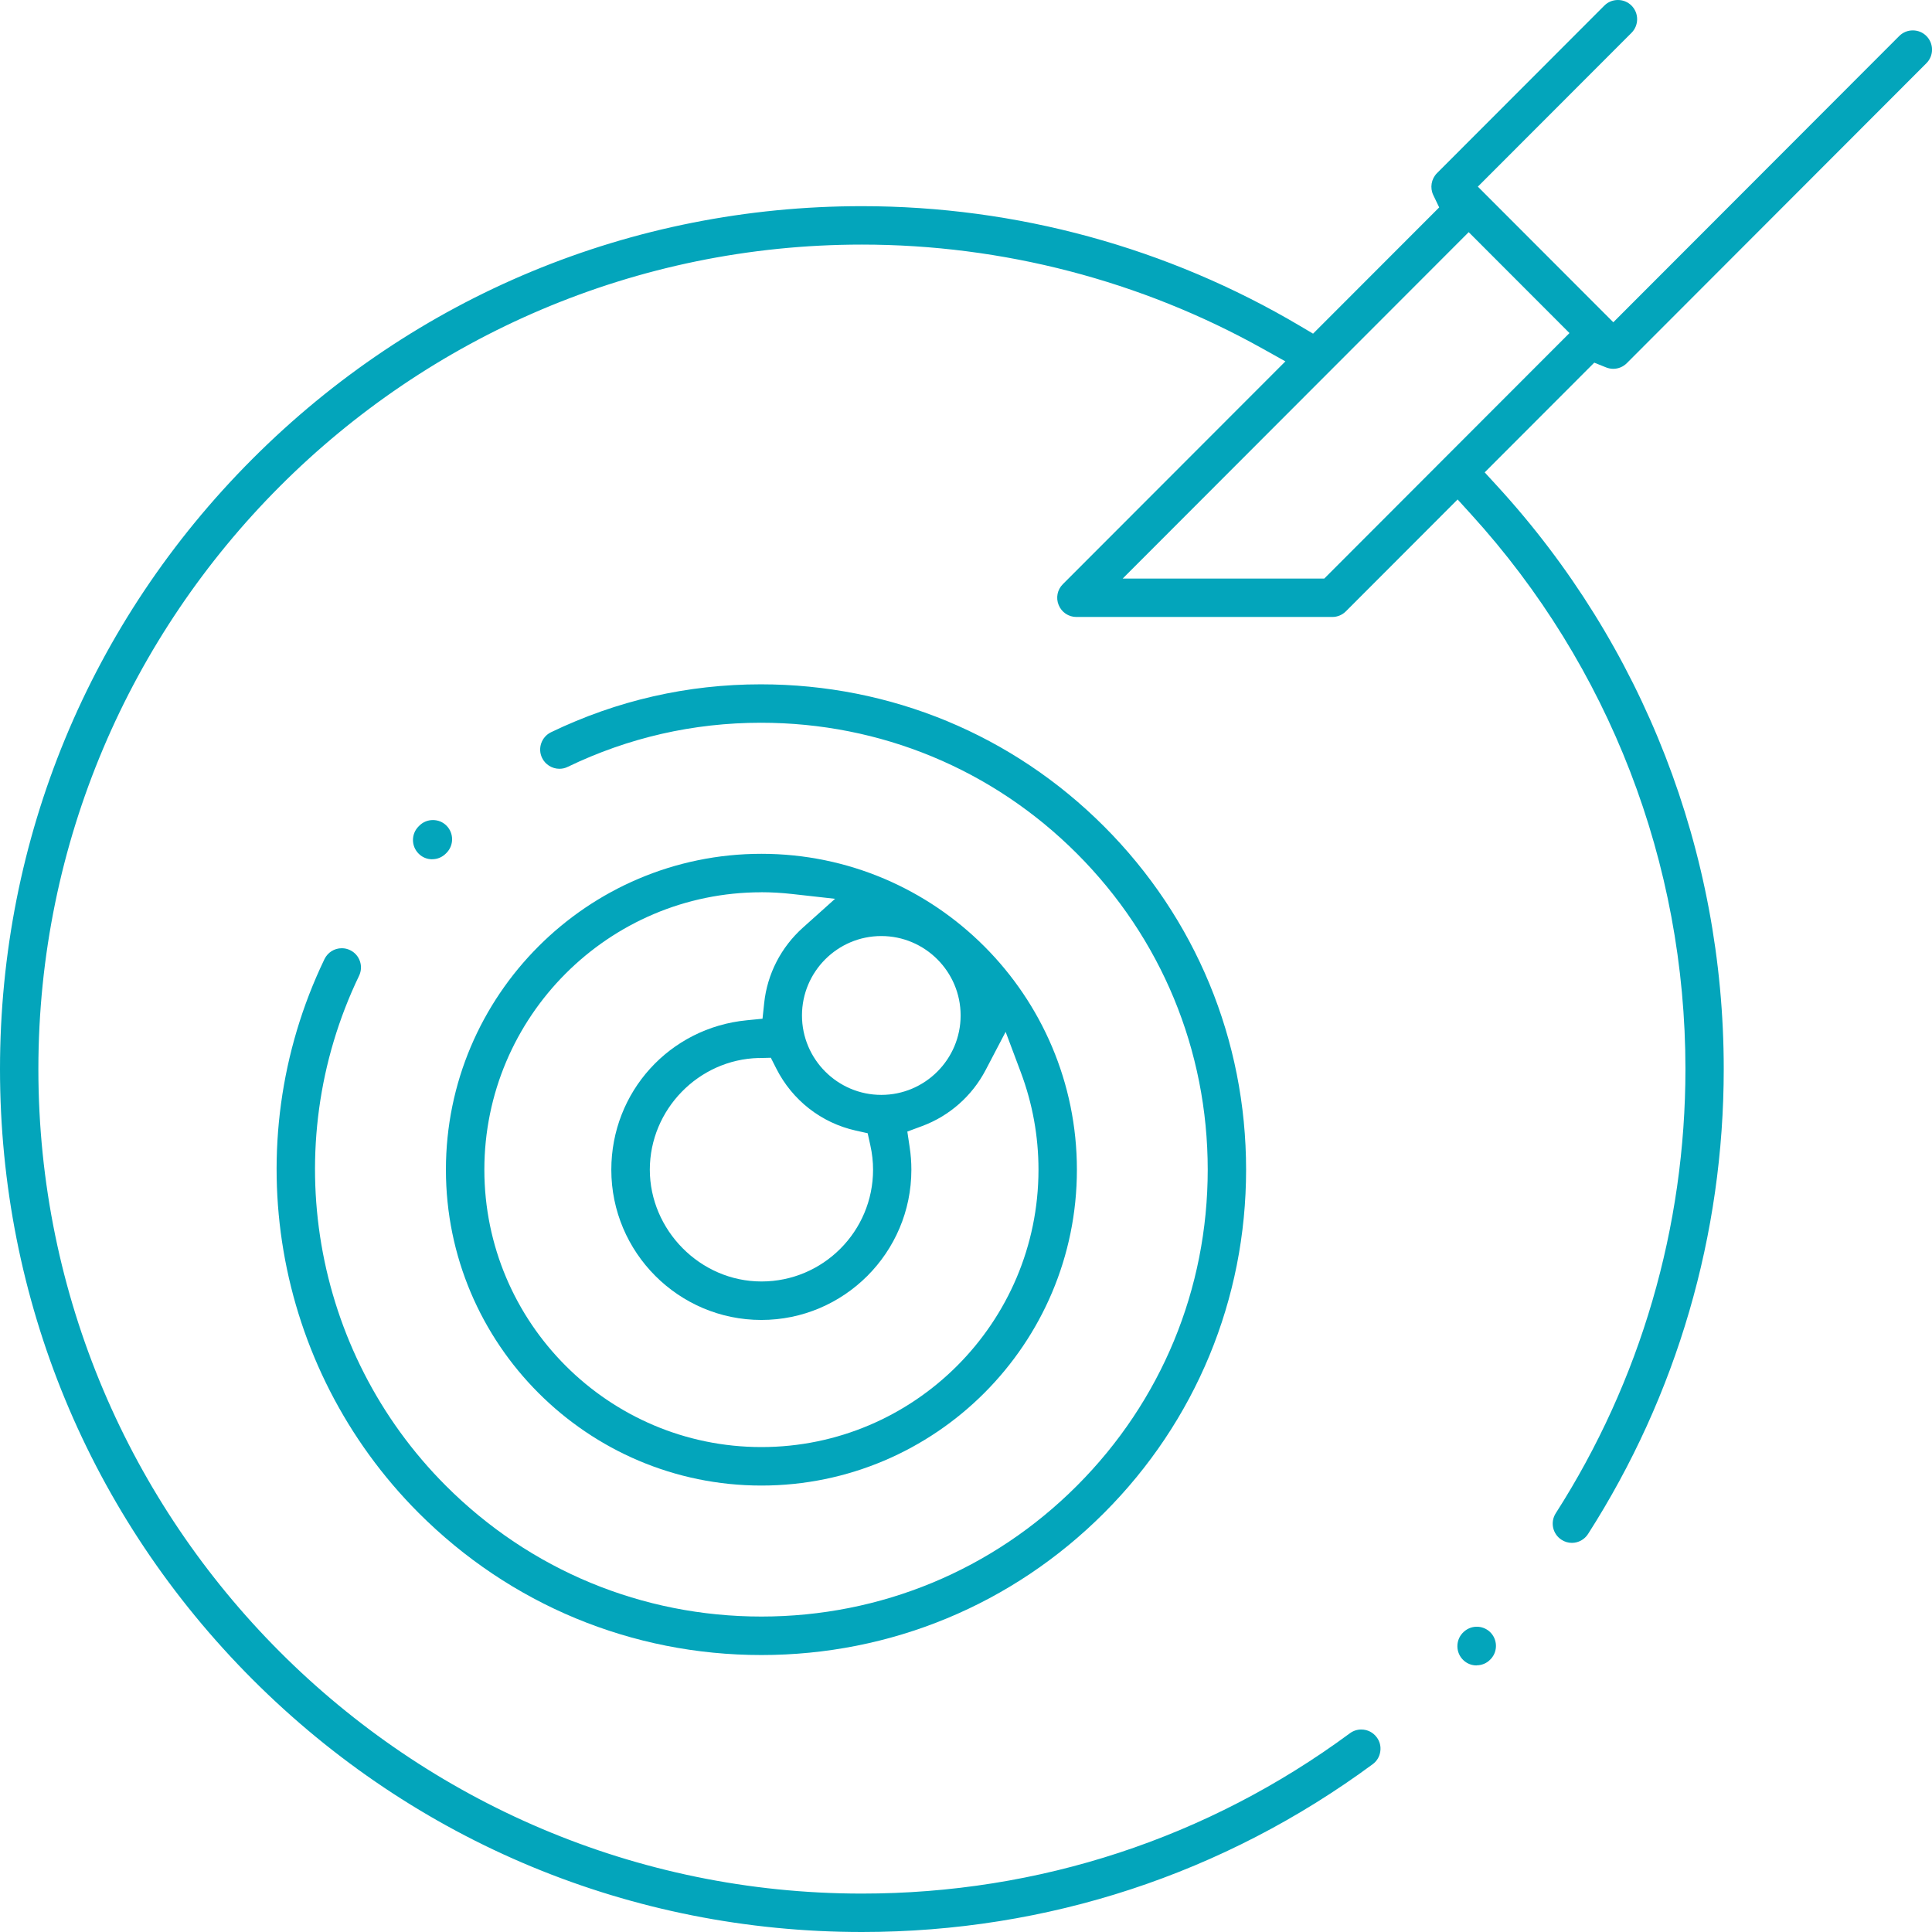
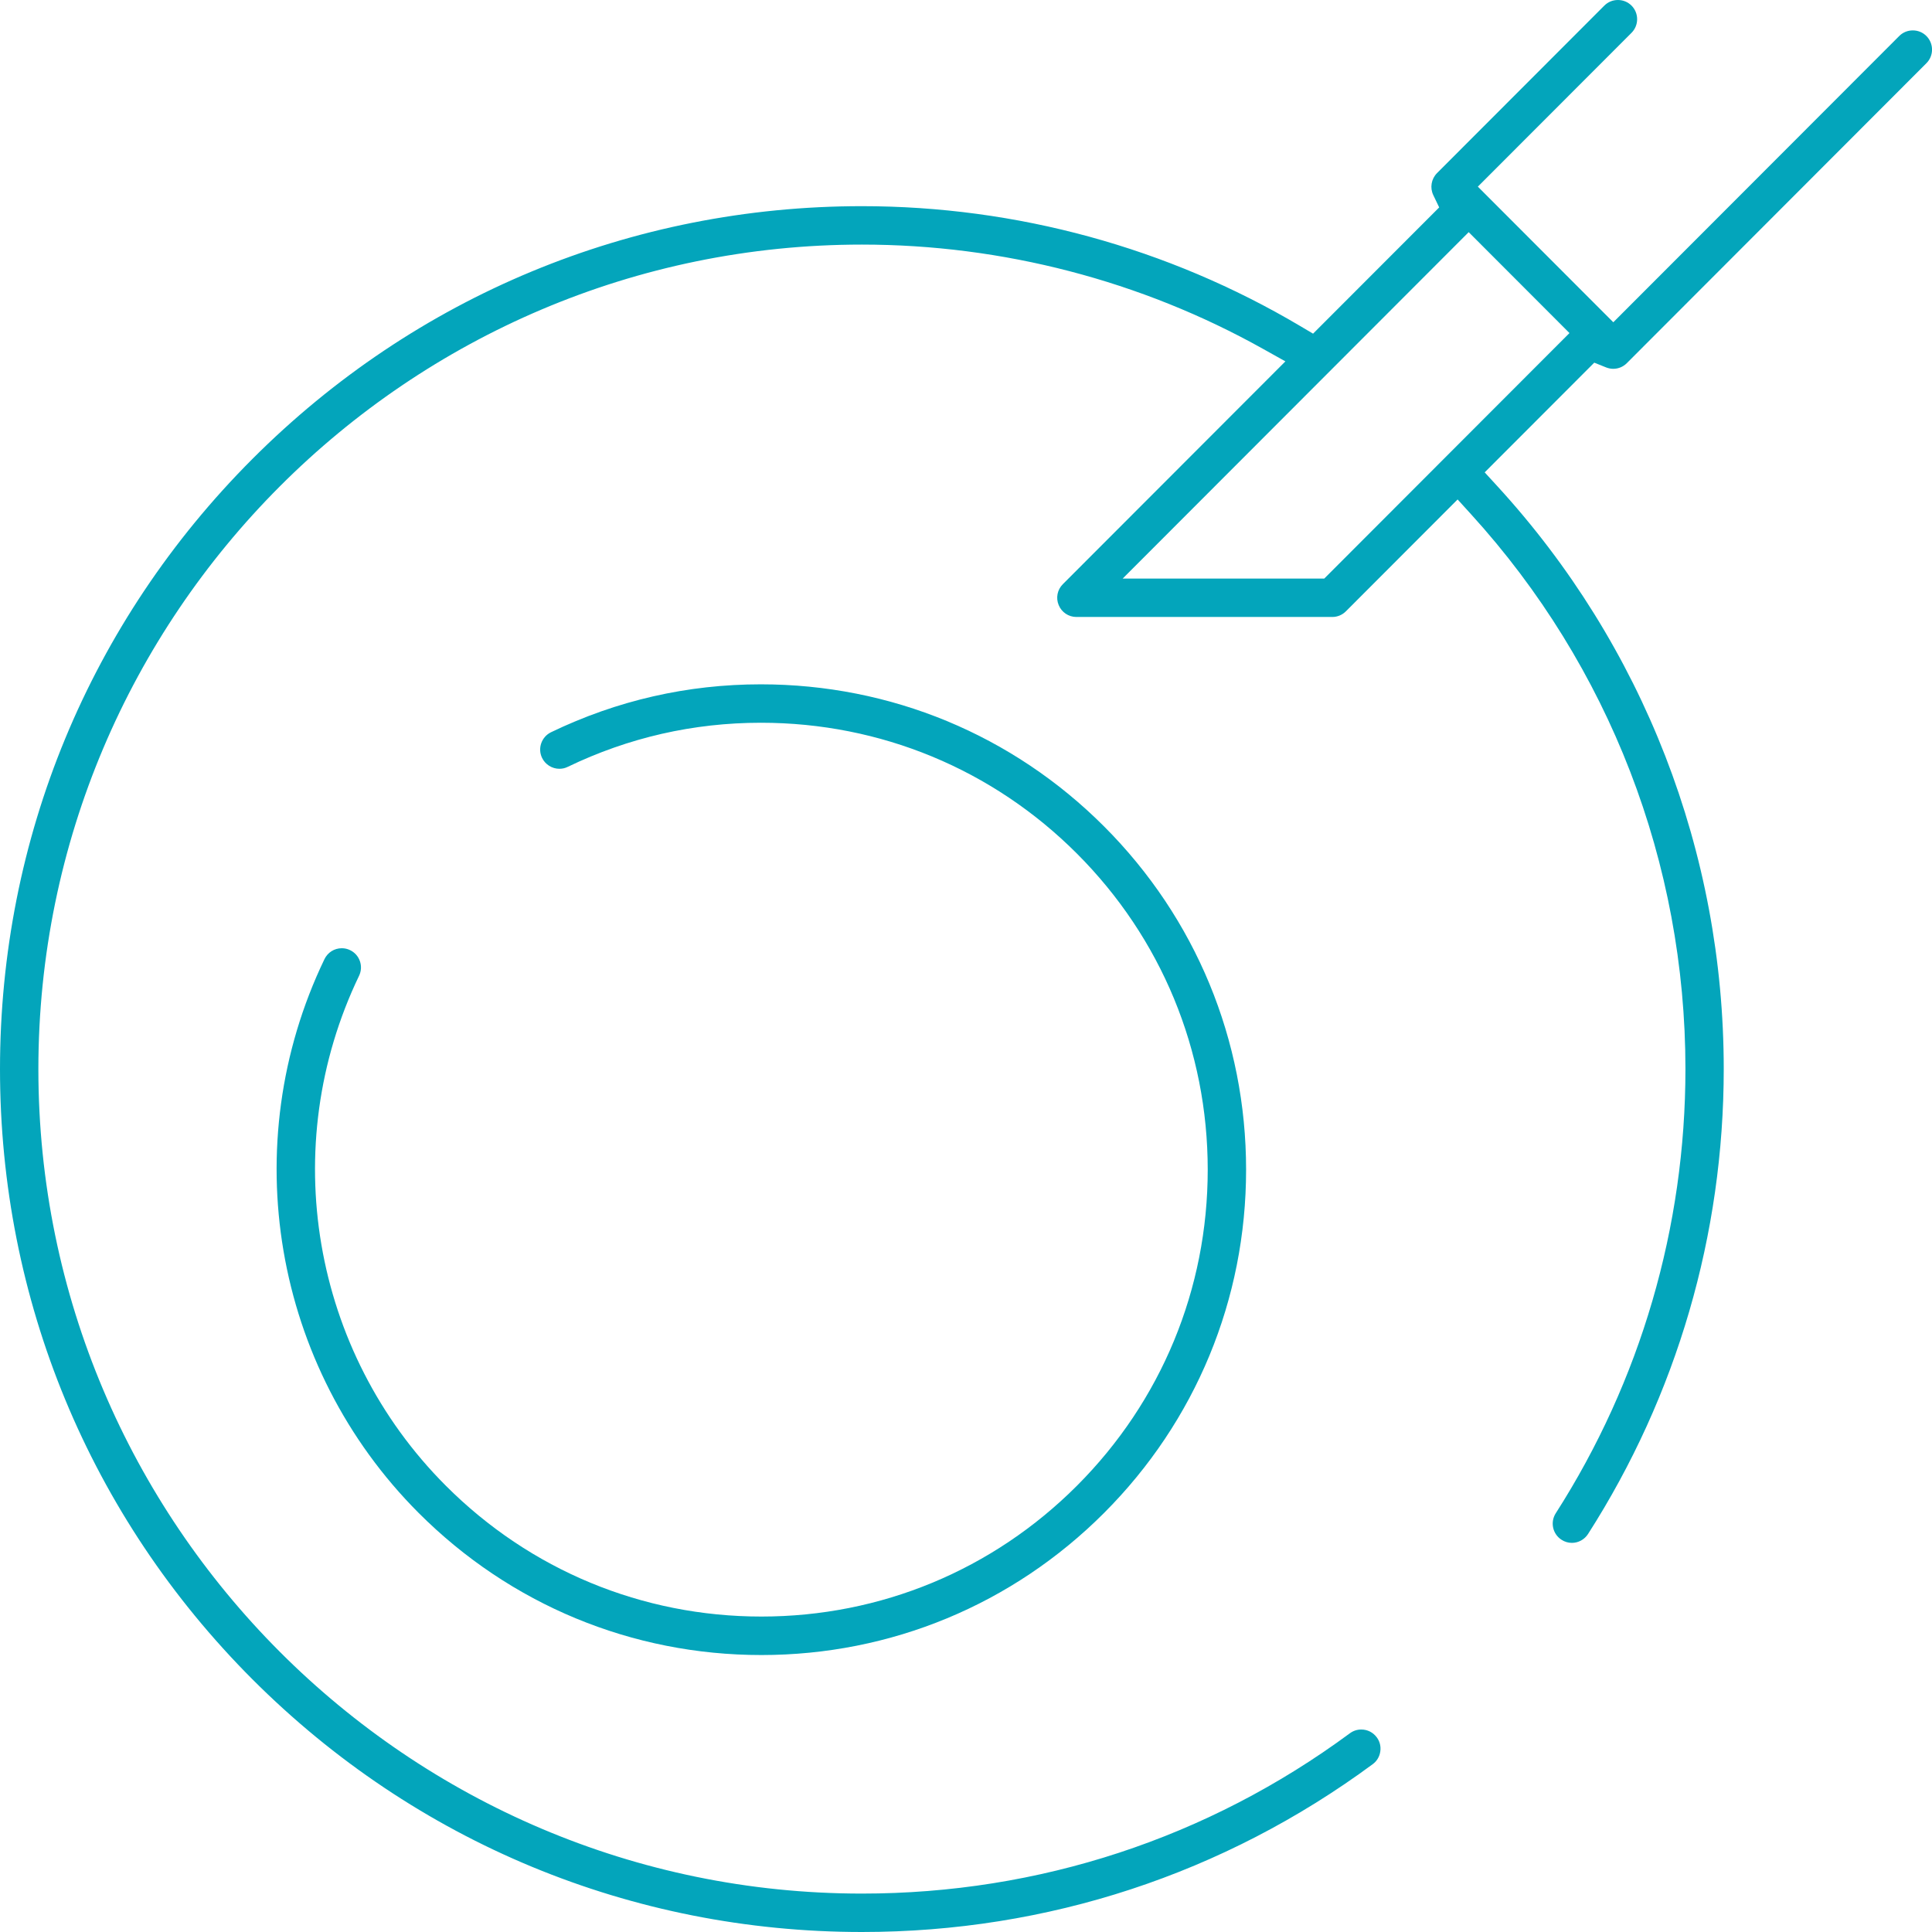
<svg xmlns="http://www.w3.org/2000/svg" width="87" height="87" viewBox="0 0 87 87" fill="none">
  <g clip-path="url(#clip0_1402_44)">
-     <path d="M66.491 74.996C66.266 74.996 66.053 74.91 65.893 74.755C65.552 74.428 65.538 73.882 65.862 73.535C66.034 73.353 66.258 73.253 66.502 73.253C66.718 73.253 66.925 73.333 67.086 73.48C67.435 73.802 67.46 74.35 67.139 74.7L67.103 74.736C66.95 74.897 66.726 74.991 66.491 74.991V74.996Z" fill="#03A5BB" />
-     <path d="M34.287 66.896C26.454 66.896 20.08 60.514 20.08 52.672C20.08 44.829 26.454 38.448 34.287 38.448C42.12 38.448 48.494 44.829 48.494 52.672C48.494 60.514 42.12 66.896 34.287 66.896ZM34.287 40.18C27.407 40.18 21.811 45.786 21.811 52.672C21.811 59.558 27.409 65.163 34.287 65.163C41.165 65.163 46.764 59.558 46.764 52.672C46.764 51.166 46.495 49.689 45.966 48.281L45.285 46.465L44.385 48.184C43.773 49.353 42.754 50.252 41.522 50.709L40.858 50.956L40.963 51.657C41.015 51.995 41.04 52.336 41.04 52.675C41.04 56.403 38.008 59.439 34.284 59.439C30.56 59.439 27.528 56.403 27.528 52.675C27.528 49.173 30.153 46.279 33.631 45.944L34.337 45.874L34.412 45.167C34.55 43.862 35.17 42.656 36.156 41.772L37.604 40.474L35.672 40.258C35.195 40.205 34.73 40.178 34.282 40.178L34.287 40.18ZM34.16 47.643C31.457 47.71 29.262 49.966 29.262 52.672C29.262 55.377 31.515 57.706 34.29 57.706C37.064 57.706 39.315 55.45 39.315 52.672C39.315 52.311 39.274 51.94 39.191 51.569L39.072 51.031L38.535 50.911C36.984 50.565 35.682 49.547 34.96 48.123L34.711 47.632L34.162 47.646L34.16 47.643ZM39.686 42.151C37.715 42.151 36.114 43.756 36.114 45.727C36.114 47.699 37.718 49.304 39.686 49.304C41.655 49.304 43.258 47.699 43.258 45.727C43.258 43.756 41.655 42.151 39.686 42.151Z" fill="#03A5BB" />
-     <path d="M19.462 38.694C19.232 38.694 19.013 38.606 18.85 38.439C18.512 38.101 18.512 37.552 18.85 37.214L18.883 37.181C19.047 37.017 19.263 36.928 19.495 36.928C19.728 36.928 19.944 37.017 20.107 37.181C20.442 37.519 20.442 38.068 20.107 38.406L20.079 38.434C19.91 38.603 19.695 38.692 19.462 38.692V38.694Z" fill="#03A5BB" />
    <path d="M34.286 74.528C28.455 74.528 22.973 72.255 18.85 68.127C12.299 61.565 10.593 51.546 14.611 43.191C14.758 42.889 15.054 42.7 15.392 42.7C15.522 42.7 15.646 42.728 15.765 42.786C15.973 42.886 16.131 43.063 16.206 43.28C16.283 43.499 16.269 43.731 16.17 43.939C12.47 51.632 14.04 60.861 20.074 66.901C23.87 70.702 28.918 72.795 34.286 72.795C39.655 72.795 44.703 70.702 48.499 66.901C52.295 63.101 54.385 58.047 54.385 52.672C54.385 47.297 52.295 42.243 48.499 38.442C44.703 34.641 39.647 32.546 34.264 32.546C31.227 32.546 28.3 33.214 25.564 34.533C25.445 34.592 25.321 34.619 25.191 34.619C24.861 34.619 24.554 34.428 24.41 34.129C24.202 33.699 24.385 33.181 24.814 32.973C27.782 31.542 30.961 30.816 34.261 30.816C40.106 30.816 45.597 33.089 49.72 37.217C53.843 41.345 56.113 46.834 56.113 52.672C56.113 58.51 53.843 63.999 49.72 68.127C45.597 72.255 40.115 74.528 34.283 74.528H34.286Z" fill="#03A5BB" />
    <path d="M38.811 87C28.444 87 18.698 82.958 11.366 75.62C4.037 68.279 0 58.521 0 48.142C0 37.763 4.037 28.005 11.366 20.667C18.698 13.326 28.444 9.284 38.811 9.284C45.766 9.284 52.592 11.15 58.55 14.682L59.129 15.025L64.808 9.34L64.542 8.785C64.384 8.455 64.451 8.059 64.708 7.798L72.245 0.252C72.408 0.089 72.624 0 72.857 0C73.087 0 73.305 0.089 73.469 0.252C73.806 0.59 73.806 1.139 73.469 1.478L66.549 8.405L72.649 14.512L85.524 1.622C85.688 1.458 85.903 1.369 86.136 1.369C86.369 1.369 86.585 1.458 86.748 1.622C87.086 1.96 87.086 2.509 86.748 2.847L73.258 16.353C73.095 16.517 72.876 16.608 72.646 16.608C72.535 16.608 72.428 16.586 72.322 16.544L71.791 16.331L66.857 21.271L67.419 21.884C73.998 29.058 77.622 38.381 77.622 48.139C77.622 55.594 75.509 62.832 71.511 69.078C71.35 69.327 71.079 69.477 70.783 69.477C70.62 69.477 70.459 69.43 70.318 69.338C69.916 69.081 69.8 68.546 70.057 68.144C73.876 62.178 75.897 55.258 75.897 48.139C75.897 38.872 72.472 30.003 66.25 23.165L65.638 22.491L60.607 27.528C60.444 27.692 60.225 27.783 59.995 27.783H48.471C48.12 27.783 47.807 27.572 47.674 27.248C47.538 26.924 47.613 26.552 47.862 26.305L57.883 16.273L56.88 15.713C51.387 12.639 45.138 11.014 38.814 11.014C18.363 11.014 1.728 27.669 1.728 48.142C1.728 68.615 18.363 85.27 38.811 85.27C46.785 85.27 54.386 82.775 60.787 78.051C60.937 77.94 61.114 77.882 61.3 77.882C61.579 77.882 61.831 78.01 61.997 78.234C62.136 78.42 62.191 78.65 62.155 78.877C62.122 79.105 62 79.307 61.815 79.443C55.114 84.386 47.162 87 38.814 87H38.811ZM50.556 26.053H59.633L70.675 14.998L66.137 10.454L50.556 26.053Z" fill="#03A5BB" />
  </g>
  <defs>
    <clipPath id="clip0_1402_44">
      <rect width="87" height="87" fill="white" />
    </clipPath>
  </defs>
</svg>